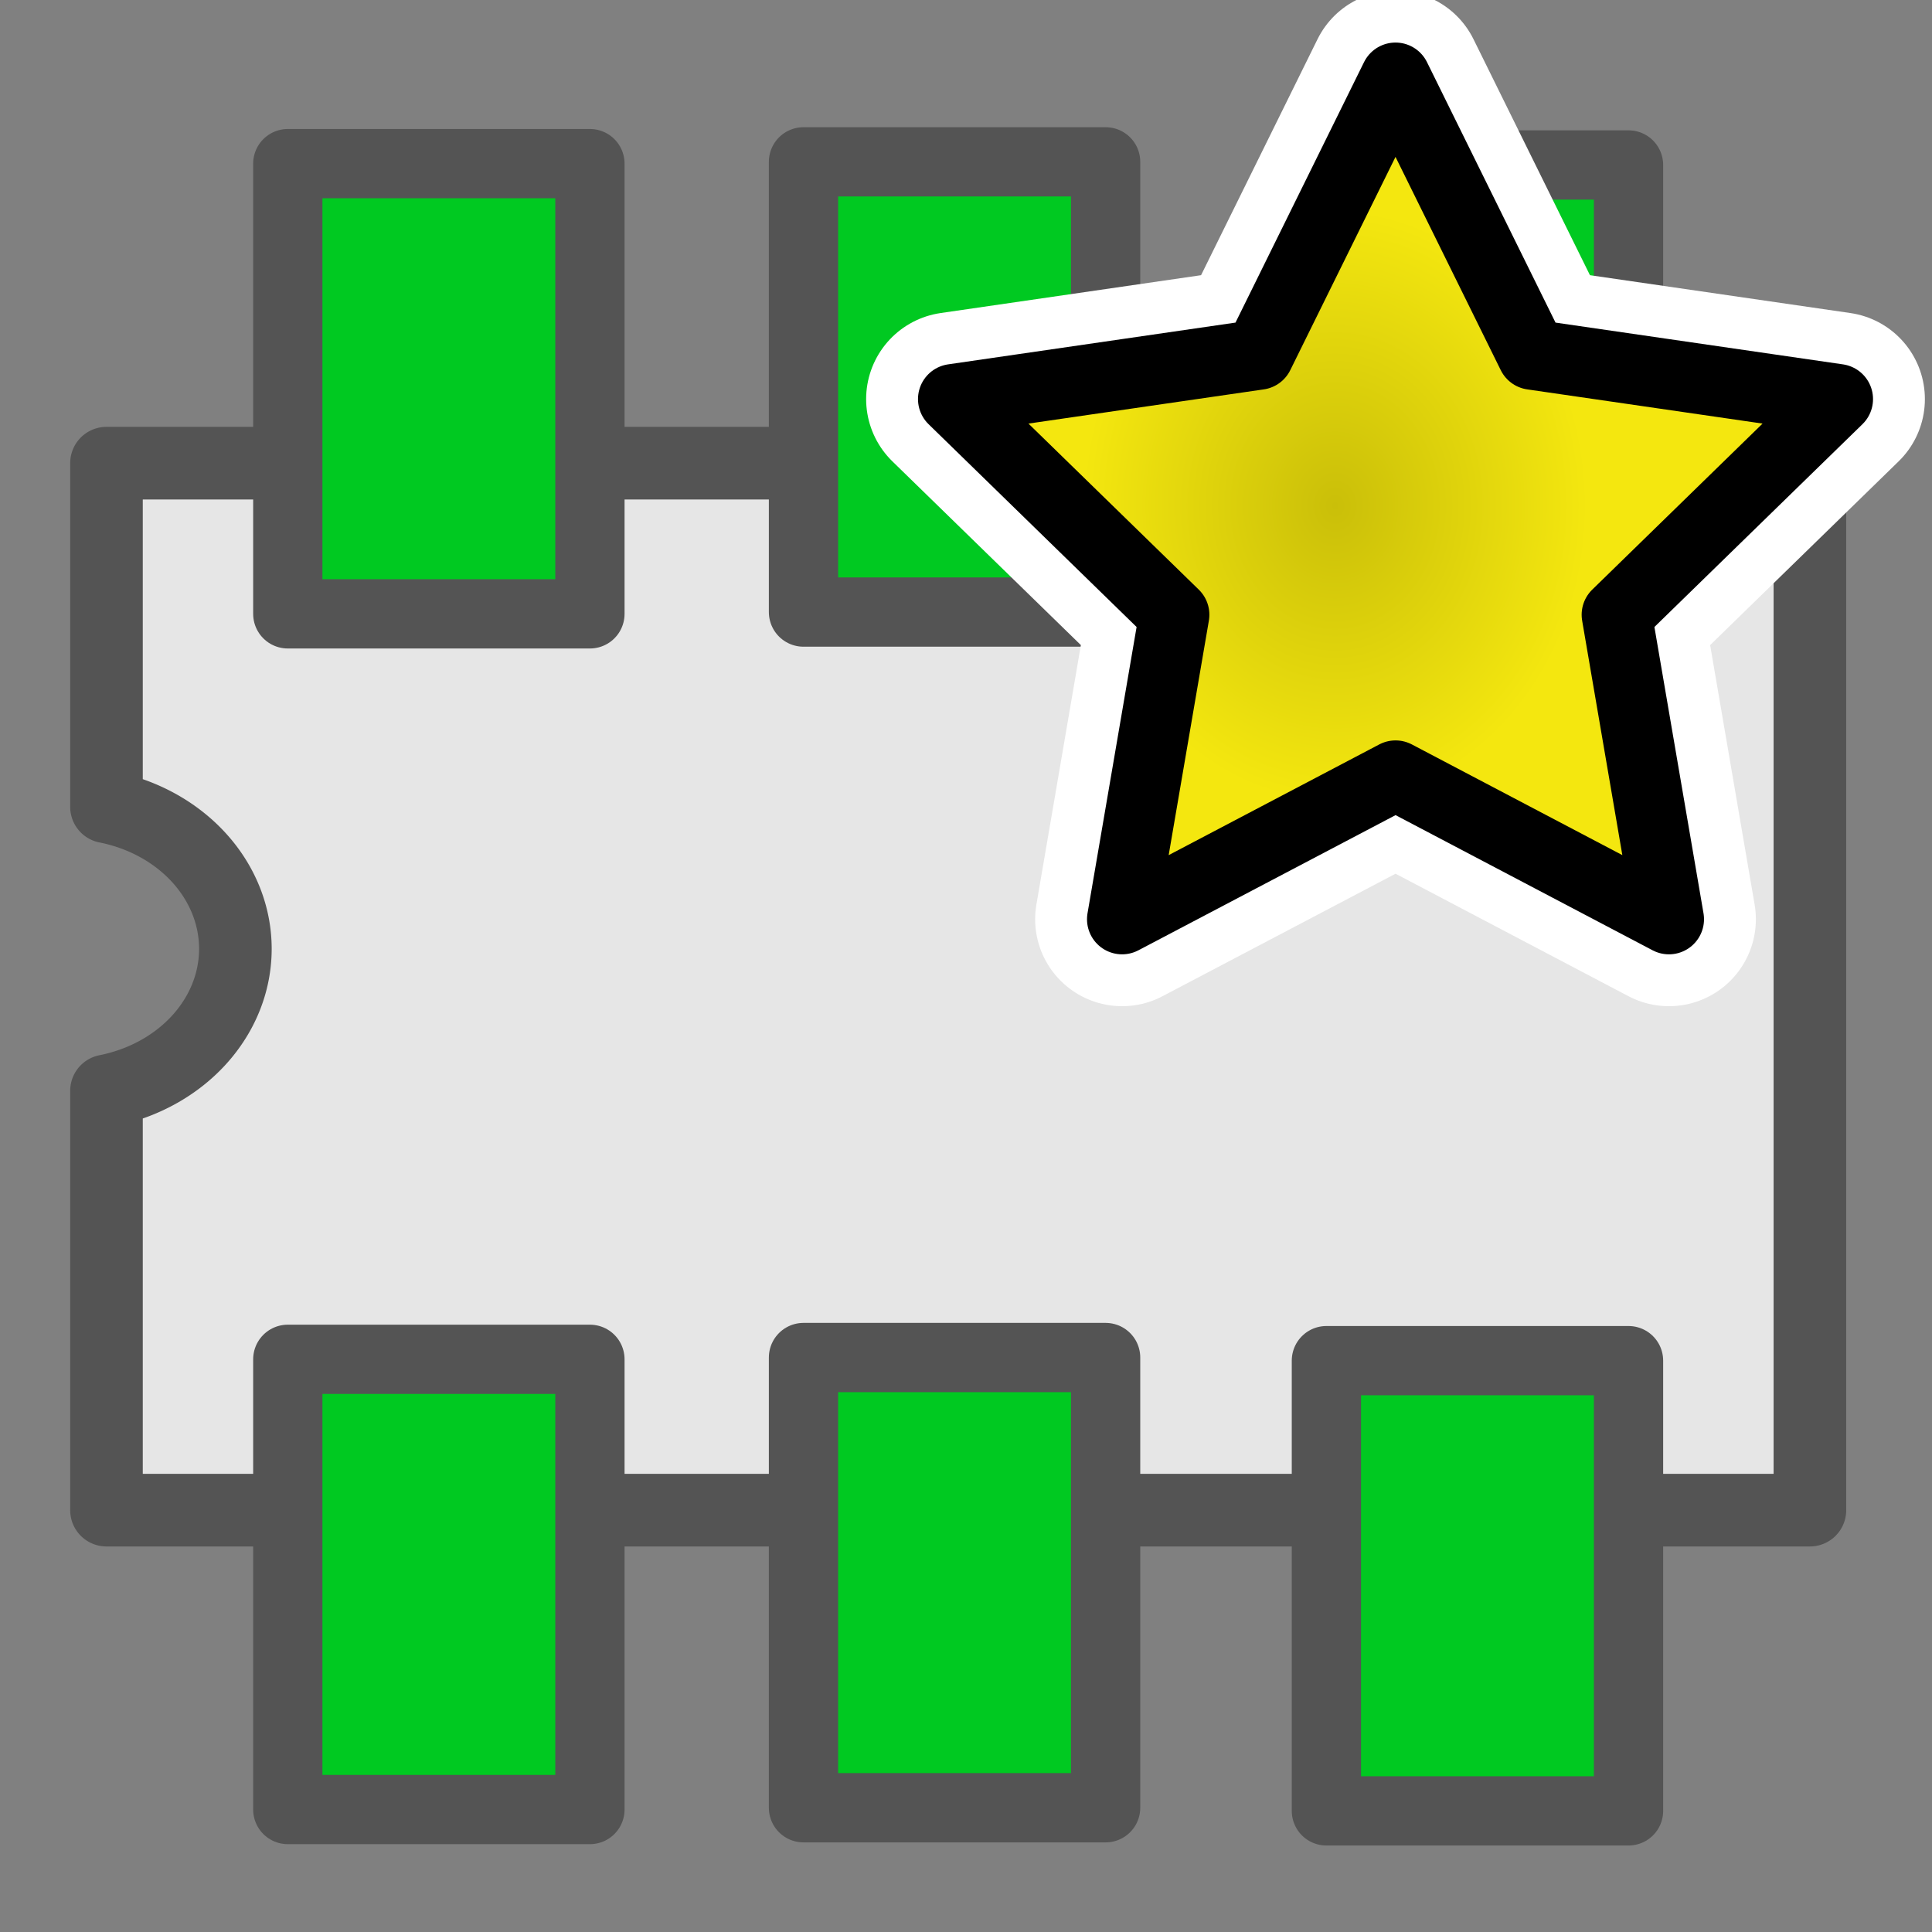
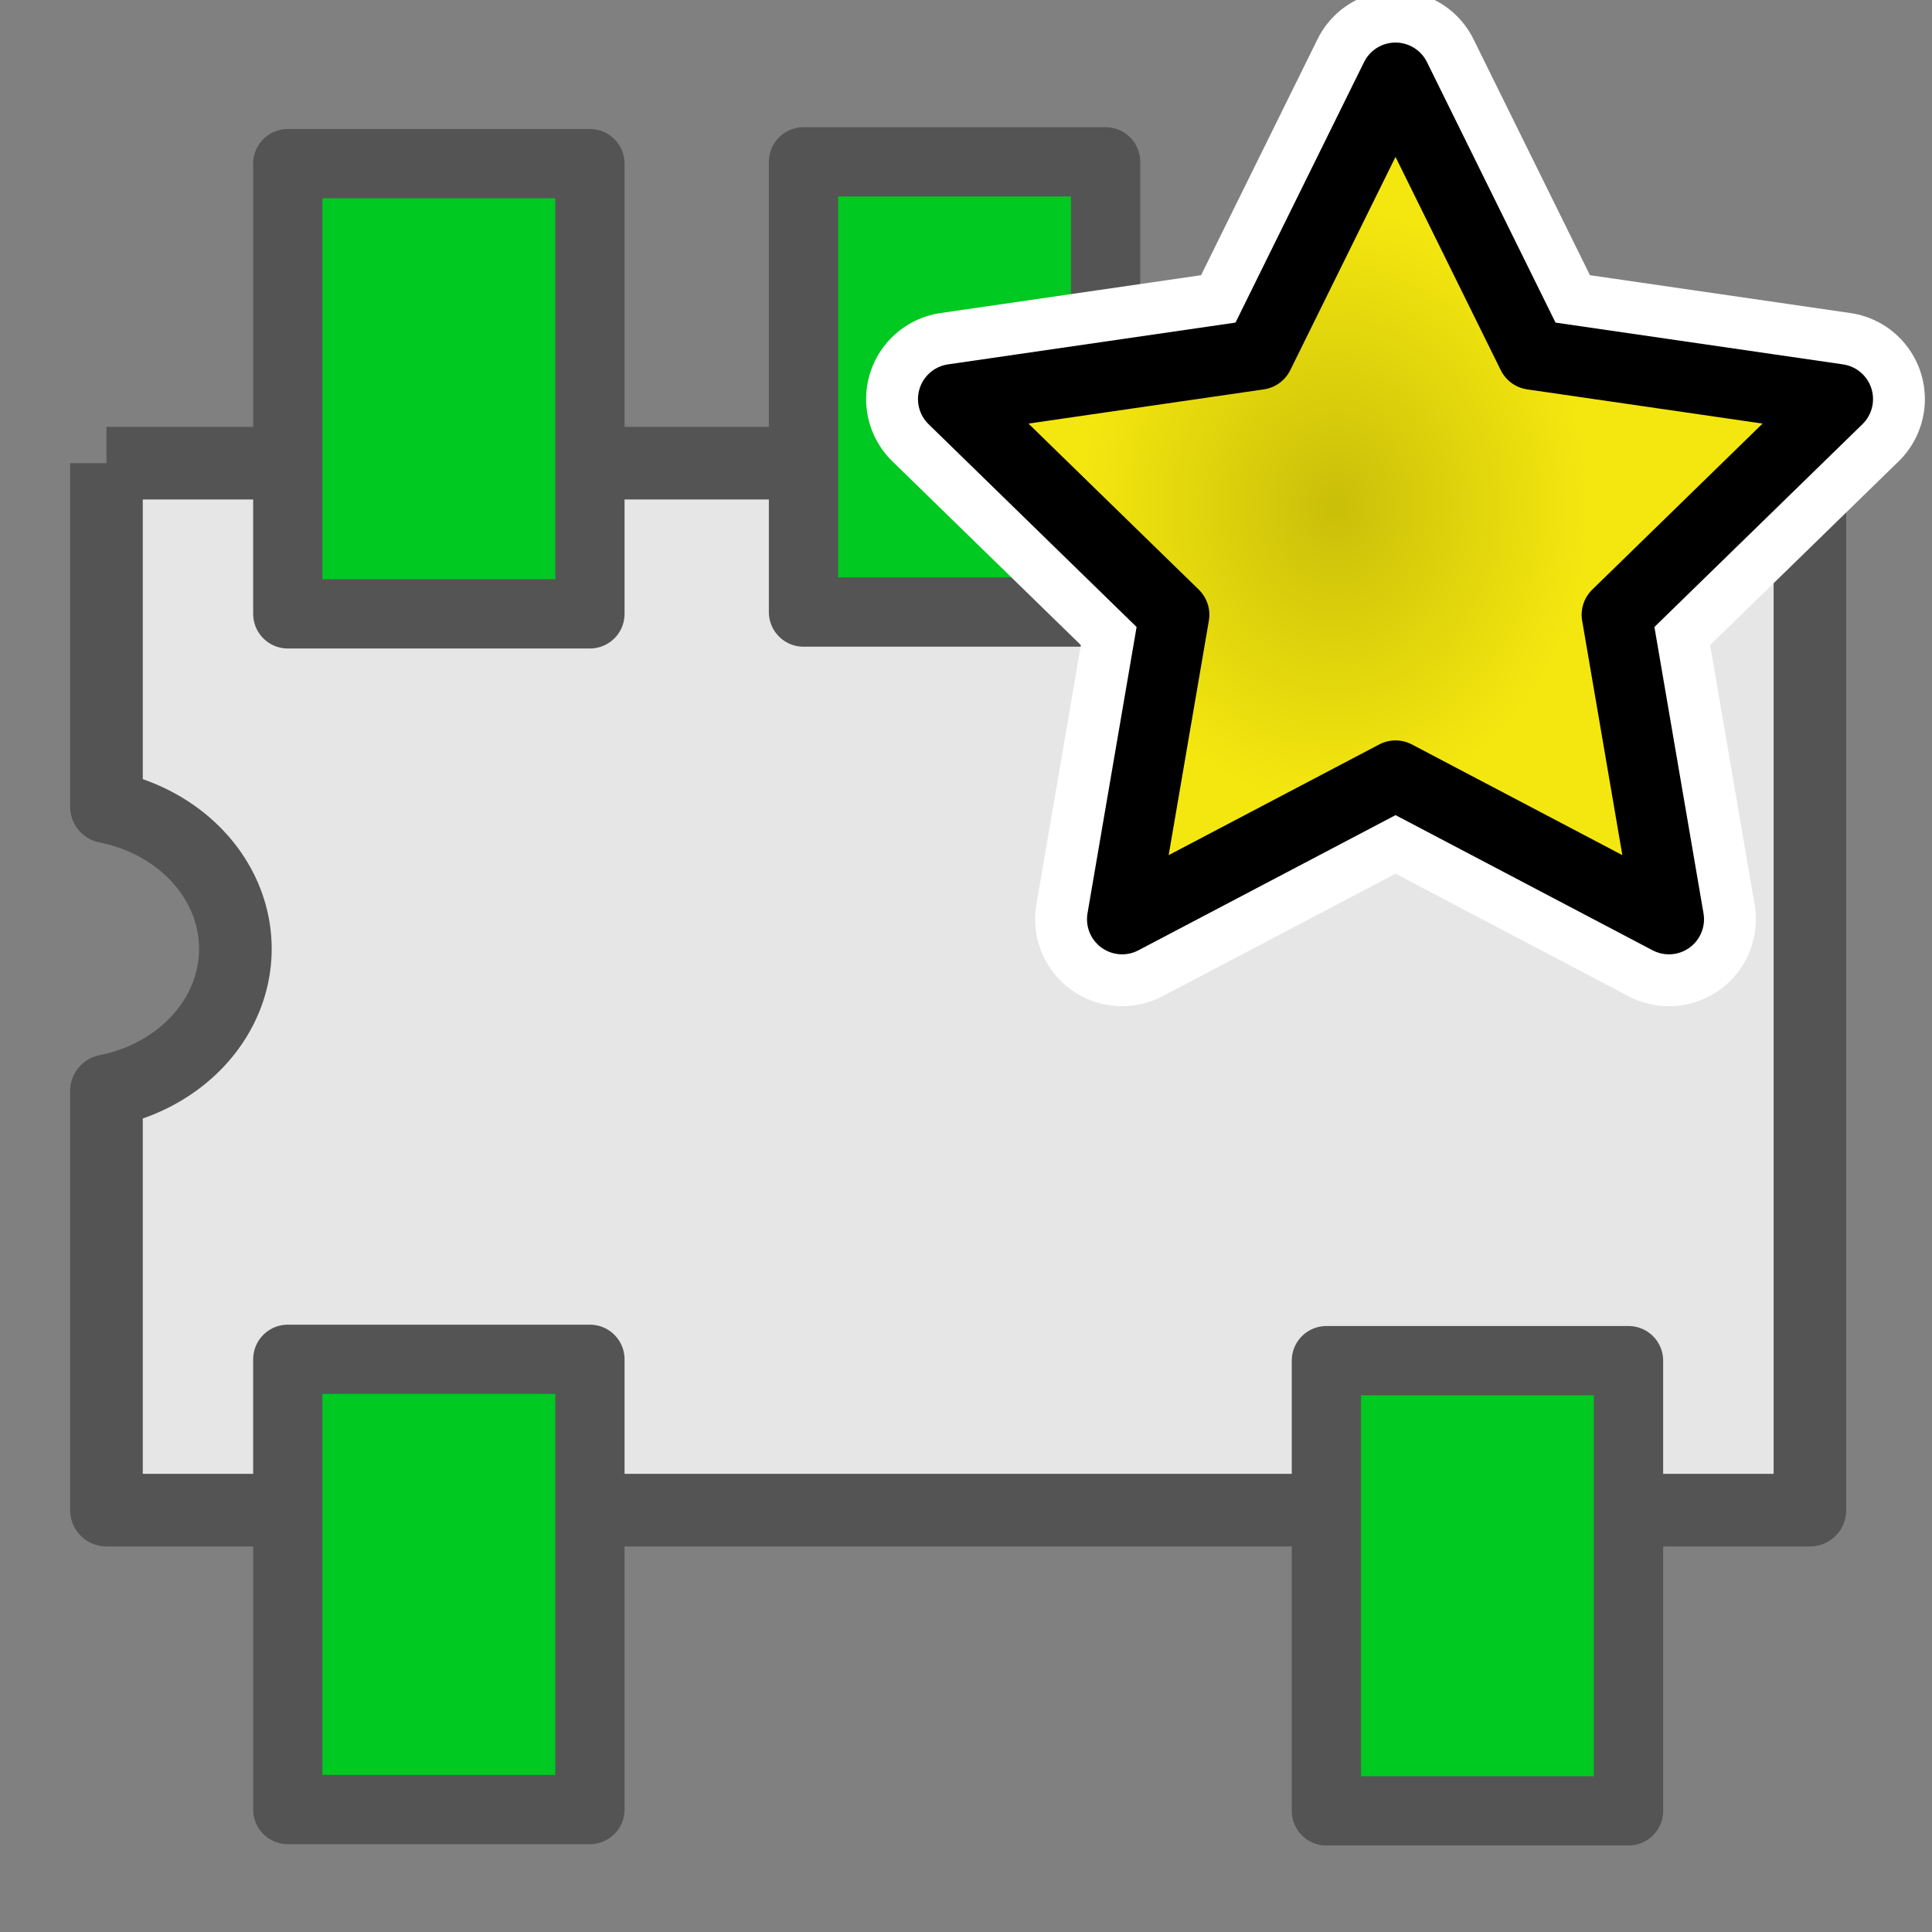
<svg xmlns="http://www.w3.org/2000/svg" xmlns:ns1="http://www.inkscape.org/namespaces/inkscape" xmlns:ns2="http://sodipodi.sourceforge.net/DTD/sodipodi-0.dtd" xmlns:xlink="http://www.w3.org/1999/xlink" height="26" width="26" version="1.1" viewBox="0 0 26 26" id="svg2" ns1:version="0.91 r13725" ns2:docname="module_wizard.svg">
  <rect x="0" y="0" width="26" height="26" fill="#808080" stroke="none" />
  <ns2:namedview pagecolor="#ffffff" bordercolor="#666666" borderopacity="1" objecttolerance="10" gridtolerance="10" guidetolerance="10" ns1:pageopacity="0" ns1:pageshadow="2" ns1:window-width="928" ns1:window-height="1028" id="namedview98" showgrid="true" ns1:zoom="11.865385" ns1:cx="18.729702" ns1:cy="-2.0319228" ns1:window-x="992" ns1:window-y="24" ns1:window-maximized="0" ns1:current-layer="svg2" ns1:snap-to-guides="false" ns1:snap-grids="false">
    <ns1:grid type="xygrid" id="grid3048" empspacing="1" visible="true" enabled="true" snapvisiblegridlinesonly="true" />
  </ns2:namedview>
  <defs id="defs4">
    <radialGradient ns1:collect="always" xlink:href="#radialGradient5455" id="radialGradient5453" gradientUnits="userSpaceOnUse" gradientTransform="matrix(0.343,0,0,-0.403,-70.646,-980.901)" cx="-30.035" cy="229.768" fx="-30.035" fy="229.768" r="16.956" />
    <radialGradient id="radialGradient5455" gradientUnits="userSpaceOnUse" cy="20.494" cx="35.293" gradientTransform="matrix(0,-0.843,1.02,0,-4.896,41.059)" r="16.956">
      <stop stop-color="#73d216" offset="0" id="stop5457" style="stop-color:#cabf09;stop-opacity:1" />
      <stop stop-color="#4e9a06" offset="1" id="stop5459" style="stop-color:#f4e70f;stop-opacity:1" />
    </radialGradient>
    <radialGradient ns1:collect="always" xlink:href="#radialGradient5455" id="radialGradient4547" gradientUnits="userSpaceOnUse" gradientTransform="matrix(0.343,0,0,-0.403,-70.646,-980.901)" cx="-30.035" cy="229.768" fx="-30.035" fy="229.768" r="16.956" />
    <radialGradient id="radialGradient4549" gradientUnits="userSpaceOnUse" cy="20.494" cx="35.293" gradientTransform="matrix(0,-0.843,1.02,0,-4.896,41.059)" r="16.956">
      <stop stop-color="#73d216" offset="0" id="stop4551" style="stop-color:#cabf09;stop-opacity:1" />
      <stop stop-color="#4e9a06" offset="1" id="stop4553" style="stop-color:#f4e70f;stop-opacity:1" />
    </radialGradient>
    <radialGradient r="16.956" fy="229.768" fx="-30.035" cy="229.768" cx="-30.035" gradientTransform="matrix(0.343,0,0,-0.403,-70.646,-980.901)" gradientUnits="userSpaceOnUse" id="radialGradient4558" xlink:href="#radialGradient5455" ns1:collect="always" />
  </defs>
  <g transform="translate(-0.105,-0.271)" id="g4164">
-     <path ns1:connector-curvature="0" id="rect51" d="m 1.538,6.504 0,4.625 a 2.224,1.959 0 0 1 0,3.822 l 0,5.643 22.924,0 0,-14.09 -22.924,0 z" style="fill:#e6e6e6;stroke:#545454;stroke-width:0.977;stroke-linejoin:round;stroke-miterlimit:4;stroke-dasharray:none;stroke-opacity:1" />
+     <path ns1:connector-curvature="0" id="rect51" d="m 1.538,6.504 0,4.625 a 2.224,1.959 0 0 1 0,3.822 l 0,5.643 22.924,0 0,-14.09 -22.924,0 " style="fill:#e6e6e6;stroke:#545454;stroke-width:0.977;stroke-linejoin:round;stroke-miterlimit:4;stroke-dasharray:none;stroke-opacity:1" />
    <g transform="translate(-0.534,0)" id="g3983">
      <rect style="fill:#00c921;fill-opacity:1;stroke:#545454;stroke-width:0.932;stroke-linejoin:round;stroke-miterlimit:4;stroke-dasharray:none;stroke-opacity:1" transform="matrix(0,-1,1,0,0,0)" height="4.066" width="6.059" y="4.512" x="-8.532" id="rect73" />
      <rect style="fill:#00c921;fill-opacity:1;stroke:#545454;stroke-width:0.932;stroke-linejoin:round;stroke-miterlimit:4;stroke-dasharray:none;stroke-opacity:1" transform="matrix(0,-1,1,0,0,0)" height="4.066" width="6.059" y="11.452" x="-8.508" id="rect73-5" />
-       <rect style="fill:#00c921;fill-opacity:1;stroke:#545454;stroke-width:0.932;stroke-linejoin:round;stroke-miterlimit:4;stroke-dasharray:none;stroke-opacity:1" transform="matrix(0,-1,1,0,0,0)" height="4.066" width="6.059" y="18.489" x="-8.55" id="rect73-56" />
    </g>
    <g id="g3983-1" transform="translate(-0.534,16.091)">
      <rect style="fill:#00c921;fill-opacity:1;stroke:#545454;stroke-width:0.932;stroke-linejoin:round;stroke-miterlimit:4;stroke-dasharray:none;stroke-opacity:1" transform="matrix(0,-1,1,0,0,0)" height="4.066" width="6.059" y="4.512" x="-8.532" id="rect73-0" />
-       <rect style="fill:#00c921;fill-opacity:1;stroke:#545454;stroke-width:0.932;stroke-linejoin:round;stroke-miterlimit:4;stroke-dasharray:none;stroke-opacity:1" transform="matrix(0,-1,1,0,0,0)" height="4.066" width="6.059" y="11.452" x="-8.508" id="rect73-5-4" />
      <rect style="fill:#00c921;fill-opacity:1;stroke:#545454;stroke-width:0.932;stroke-linejoin:round;stroke-miterlimit:4;stroke-dasharray:none;stroke-opacity:1" transform="matrix(0,-1,1,0,0,0)" height="4.066" width="6.059" y="18.489" x="-8.55" id="rect73-56-9" />
    </g>
  </g>
  <g transform="matrix(0.585,0,0,0.585,-29.387,-621.19)" id="g5122">
    <path transform="scale(-1,-1)" ns1:transform-center-y="0.62208443" d="m -82.338,-1079.703 6.291,-3.307 -1.201,7.005 5.089,4.961 -7.033,1.022 -3.145,6.373 -3.145,-6.373 -7.033,-1.022 5.089,-4.961 -1.201,-7.005 z" ns1:randomized="0" ns1:rounded="0" ns1:flatsided="false" ns2:arg2="-0.94247777" ns2:arg1="-1.5707963" ns2:r2="10.702514" ns2:r1="5.3512568" ns2:cy="-1074.3514" ns2:cx="-82.337929" ns2:sides="5" id="path5120" style="color:#000000;clip-rule:nonzero;display:inline;overflow:visible;visibility:visible;opacity:1;isolation:auto;mix-blend-mode:normal;color-interpolation:sRGB;color-interpolation-filters:linearRGB;solid-color:#000000;solid-opacity:1;fill:url(#radialGradient4558);fill-opacity:1;fill-rule:evenodd;stroke:#ffffff;stroke-width:4;stroke-linecap:round;stroke-linejoin:round;stroke-miterlimit:10;stroke-dasharray:none;stroke-dashoffset:0;stroke-opacity:1;color-rendering:auto;image-rendering:auto;shape-rendering:auto;text-rendering:auto;enable-background:accumulate" ns2:type="star" />
    <path ns2:type="star" style="color:#000000;clip-rule:nonzero;display:inline;overflow:visible;visibility:visible;opacity:1;isolation:auto;mix-blend-mode:normal;color-interpolation:sRGB;color-interpolation-filters:linearRGB;solid-color:#000000;solid-opacity:1;fill:url(#radialGradient5453);fill-opacity:1;fill-rule:evenodd;stroke:#000000;stroke-width:1.614;stroke-linecap:round;stroke-linejoin:round;stroke-miterlimit:10;stroke-dasharray:none;stroke-dashoffset:0;stroke-opacity:1;color-rendering:auto;image-rendering:auto;shape-rendering:auto;text-rendering:auto;enable-background:accumulate" id="path5451" ns2:sides="5" ns2:cx="-82.337929" ns2:cy="-1074.3514" ns2:r1="5.3512568" ns2:r2="10.702514" ns2:arg1="-1.5707963" ns2:arg2="-0.94247777" ns1:flatsided="false" ns1:rounded="0" ns1:randomized="0" d="m -82.338,-1079.703 6.291,-3.307 -1.201,7.005 5.089,4.961 -7.033,1.022 -3.145,6.373 -3.145,-6.373 -7.033,-1.022 5.089,-4.961 -1.201,-7.005 z" ns1:transform-center-y="0.62208443" transform="scale(-1,-1)" />
  </g>
</svg>